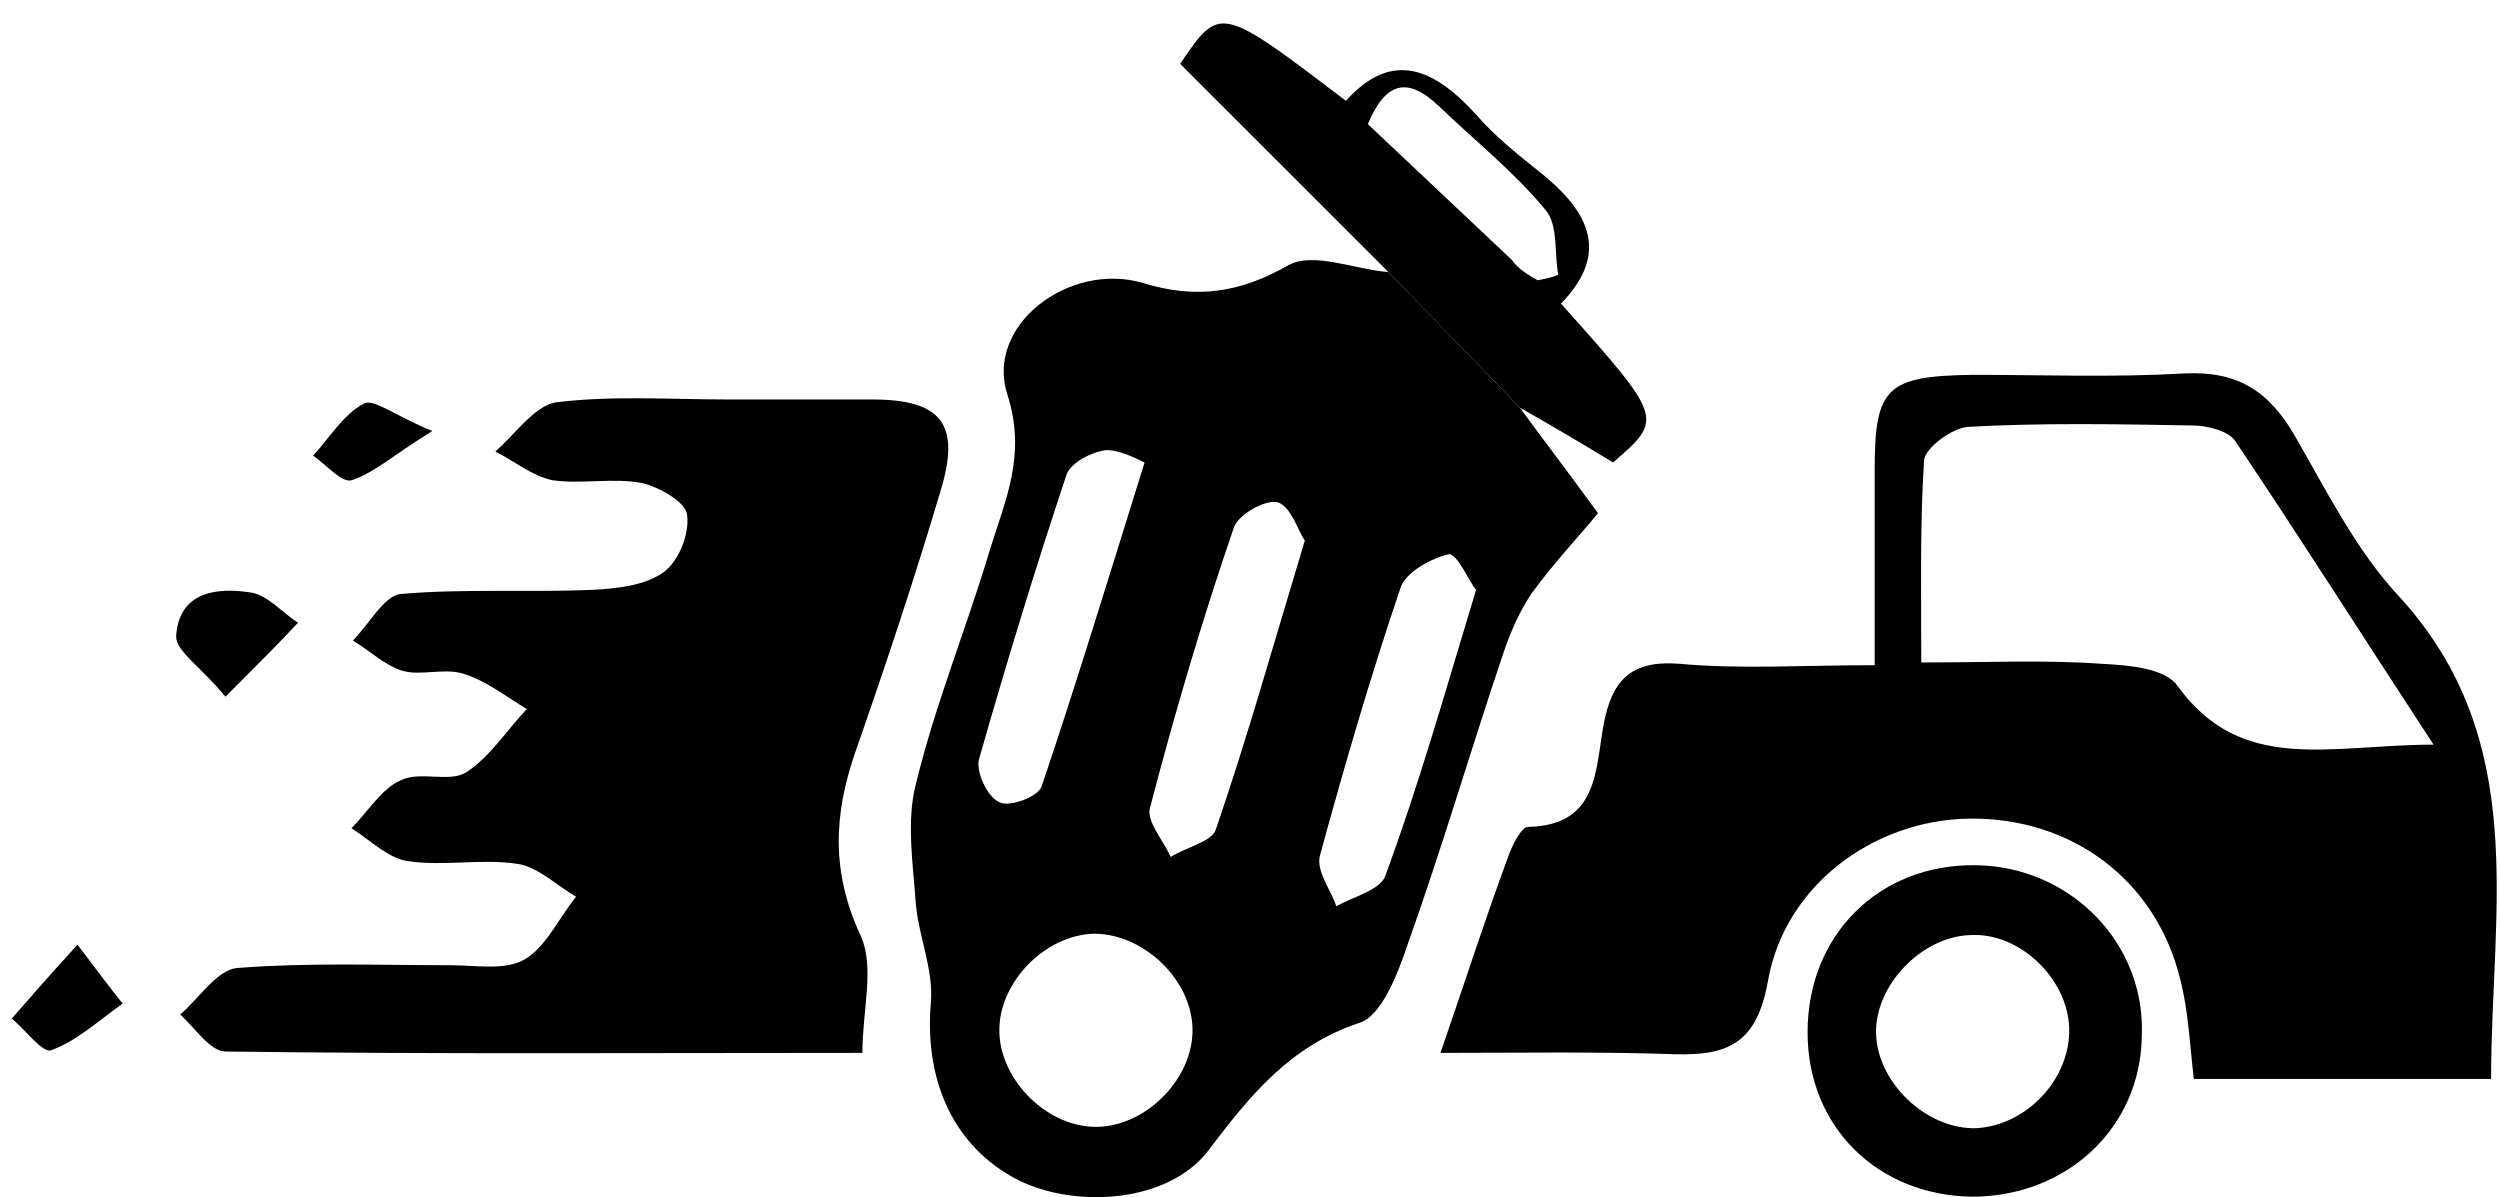
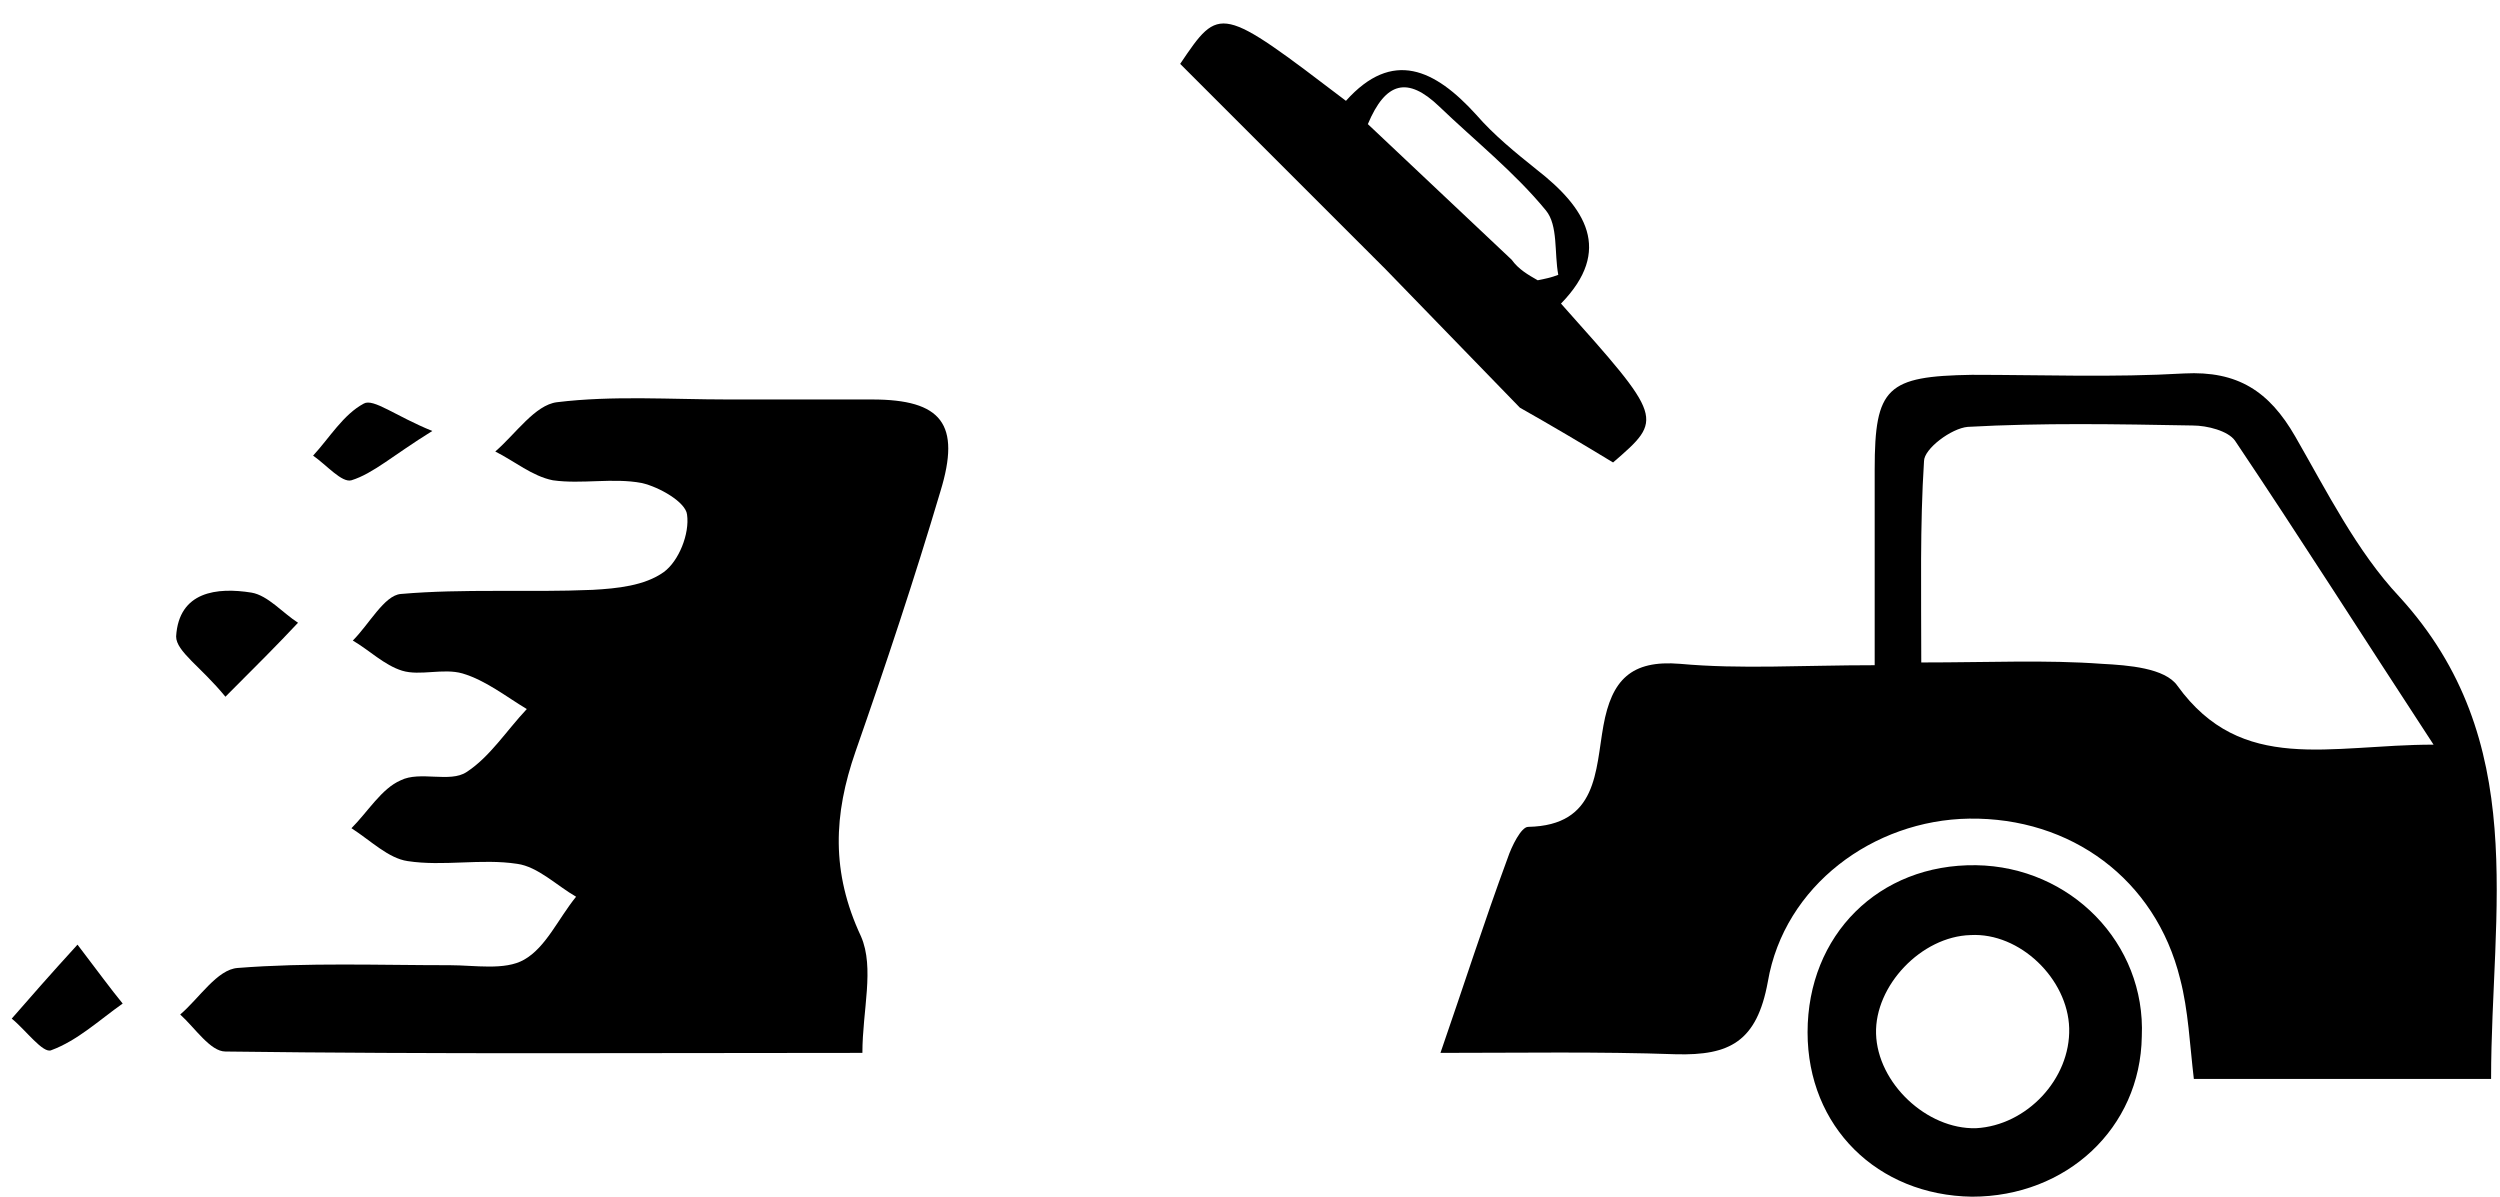
<svg xmlns="http://www.w3.org/2000/svg" width="71" height="34" viewBox="0 0 71 34" fill="none">
  <path d="M70.747 30.641C67.791 30.641 65.067 30.641 62.305 30.641C62.189 29.668 62.15 28.696 61.916 27.801C61.216 24.961 58.804 23.21 55.925 23.249C53.202 23.288 50.673 25.155 50.207 27.879C49.895 29.59 49.117 29.979 47.6 29.941C45.383 29.863 43.204 29.902 40.909 29.902C41.57 27.995 42.154 26.167 42.815 24.377C42.932 24.027 43.204 23.483 43.399 23.483C45.383 23.444 45.305 21.888 45.538 20.604C45.772 19.32 46.316 18.736 47.717 18.853C49.429 19.009 51.179 18.892 53.241 18.892C53.241 16.908 53.241 15.118 53.241 13.329C53.241 10.995 53.591 10.684 56.003 10.645C58.026 10.645 60.01 10.723 62.033 10.606C63.55 10.528 64.445 11.111 65.184 12.395C66.079 13.951 66.935 15.663 68.141 16.947C71.876 21.032 70.747 25.856 70.747 30.641ZM69.113 21.148C67.052 17.997 65.301 15.235 63.472 12.512C63.278 12.24 62.694 12.084 62.267 12.084C60.127 12.045 57.987 12.006 55.886 12.123C55.42 12.162 54.642 12.745 54.642 13.096C54.525 14.924 54.564 16.791 54.564 18.814C56.509 18.814 58.104 18.736 59.699 18.853C60.438 18.892 61.488 18.97 61.839 19.476C63.667 22.004 66.157 21.148 69.113 21.148Z" fill="black" />
-   <path d="M43.165 11.578C43.788 12.434 44.449 13.29 45.383 14.574C44.877 15.196 44.138 15.974 43.515 16.83C43.165 17.336 42.893 17.958 42.698 18.542C41.765 21.304 40.948 24.105 39.975 26.828C39.703 27.645 39.236 28.851 38.614 29.046C36.63 29.707 35.501 31.108 34.295 32.703C33.167 34.142 30.6 34.336 28.927 33.52C27.098 32.586 26.243 30.718 26.437 28.462C26.515 27.529 26.087 26.595 26.009 25.661C25.931 24.533 25.737 23.327 26.009 22.277C26.554 20.02 27.448 17.842 28.11 15.624C28.538 14.224 29.16 12.94 28.616 11.228C27.954 9.244 30.366 7.416 32.467 8.038C33.984 8.505 35.229 8.31 36.591 7.532C37.291 7.143 38.458 7.649 39.431 7.727C40.637 8.972 41.92 10.294 43.165 11.578ZM31.067 26.517C29.666 26.556 28.343 27.918 28.382 29.318C28.421 30.718 29.783 32.041 31.183 32.002C32.584 31.963 33.906 30.602 33.867 29.201C33.829 27.801 32.467 26.517 31.067 26.517ZM41.92 16.752C41.726 16.519 41.376 15.702 41.142 15.741C40.637 15.858 39.936 16.247 39.781 16.675C38.925 19.203 38.186 21.732 37.486 24.299C37.369 24.727 37.797 25.272 37.952 25.739C38.419 25.467 39.236 25.272 39.353 24.844C40.286 22.316 41.026 19.709 41.92 16.752ZM37.057 15.352C36.863 15.08 36.669 14.379 36.279 14.263C35.929 14.185 35.151 14.613 35.035 15.002C34.14 17.608 33.362 20.254 32.661 22.938C32.545 23.327 33.05 23.872 33.245 24.338C33.673 24.066 34.412 23.91 34.529 23.56C35.424 20.954 36.163 18.308 37.057 15.352ZM32.506 13.134C32.389 13.095 31.884 12.784 31.417 12.784C31.028 12.823 30.405 13.134 30.288 13.485C29.394 16.169 28.577 18.853 27.799 21.576C27.721 21.927 28.032 22.627 28.382 22.782C28.654 22.938 29.51 22.627 29.588 22.316C30.522 19.553 31.378 16.752 32.506 13.134Z" fill="black" />
  <path d="M24.492 29.902C18.306 29.902 12.354 29.941 6.402 29.863C5.974 29.863 5.546 29.201 5.118 28.812C5.663 28.346 6.169 27.529 6.752 27.49C8.736 27.334 10.759 27.412 12.782 27.412C13.482 27.412 14.338 27.567 14.883 27.256C15.505 26.906 15.855 26.089 16.361 25.467C15.817 25.155 15.272 24.611 14.688 24.533C13.677 24.377 12.588 24.611 11.576 24.455C11.032 24.377 10.526 23.872 9.981 23.521C10.448 23.055 10.837 22.393 11.382 22.16C11.926 21.888 12.782 22.238 13.249 21.927C13.91 21.499 14.377 20.759 14.961 20.137C14.377 19.787 13.794 19.32 13.132 19.125C12.588 18.97 11.926 19.203 11.421 19.048C10.915 18.892 10.487 18.464 10.02 18.192C10.487 17.725 10.915 16.908 11.382 16.869C13.171 16.713 15 16.83 16.828 16.752C17.528 16.713 18.306 16.636 18.851 16.247C19.279 15.935 19.59 15.157 19.512 14.613C19.474 14.263 18.734 13.835 18.229 13.718C17.412 13.562 16.517 13.757 15.7 13.64C15.116 13.524 14.611 13.096 14.066 12.823C14.649 12.318 15.194 11.501 15.817 11.423C17.412 11.228 19.046 11.345 20.68 11.345C22.041 11.345 23.403 11.345 24.764 11.345C26.748 11.345 27.293 12.045 26.709 13.951C25.97 16.441 25.153 18.892 24.297 21.343C23.675 23.133 23.597 24.766 24.453 26.595C24.842 27.49 24.492 28.696 24.492 29.902Z" fill="black" />
  <path d="M43.165 11.578C41.882 10.256 40.637 8.972 39.353 7.649C37.408 5.704 35.462 3.759 33.517 1.814C34.646 0.141 34.646 0.141 38.225 2.864C39.547 1.386 40.753 1.969 41.92 3.253C42.426 3.837 43.049 4.342 43.632 4.809C45.033 5.899 45.811 7.105 44.332 8.622C47.25 11.89 47.25 11.89 45.811 13.134C44.916 12.59 44.06 12.084 43.165 11.578ZM43.671 7.96C43.865 7.921 44.06 7.883 44.255 7.805C44.138 7.182 44.255 6.404 43.904 5.976C43.01 4.887 41.882 3.992 40.87 3.02C39.975 2.164 39.353 2.32 38.847 3.525C40.209 4.809 41.57 6.093 42.932 7.377C43.126 7.649 43.399 7.805 43.671 7.96Z" fill="black" />
  <path d="M56.003 33.986C53.319 33.947 51.335 32.002 51.335 29.318C51.335 26.556 53.358 24.533 56.12 24.572C58.804 24.611 60.944 26.789 60.827 29.435C60.788 32.041 58.688 33.986 56.003 33.986ZM58.765 29.201C58.726 27.801 57.365 26.478 55.964 26.556C54.564 26.595 53.241 27.995 53.28 29.357C53.319 30.757 54.719 32.08 56.12 32.041C57.559 31.963 58.804 30.641 58.765 29.201Z" fill="black" />
  <path d="M6.402 19.787C5.702 18.931 5.002 18.503 5.002 18.075C5.079 16.791 6.169 16.675 7.141 16.83C7.608 16.908 8.036 17.414 8.464 17.686C7.88 18.309 7.297 18.892 6.402 19.787Z" fill="black" />
  <path d="M2.201 26.828C2.823 27.645 3.134 28.073 3.484 28.501C2.823 28.968 2.201 29.551 1.461 29.824C1.228 29.94 0.722 29.24 0.333 28.929C0.878 28.306 1.384 27.723 2.201 26.828Z" fill="black" />
  <path d="M12.277 12.24C11.148 12.94 10.604 13.446 9.981 13.64C9.709 13.718 9.281 13.212 8.892 12.94C9.359 12.434 9.748 11.773 10.331 11.462C10.604 11.306 11.226 11.812 12.277 12.24Z" fill="black" />
</svg>